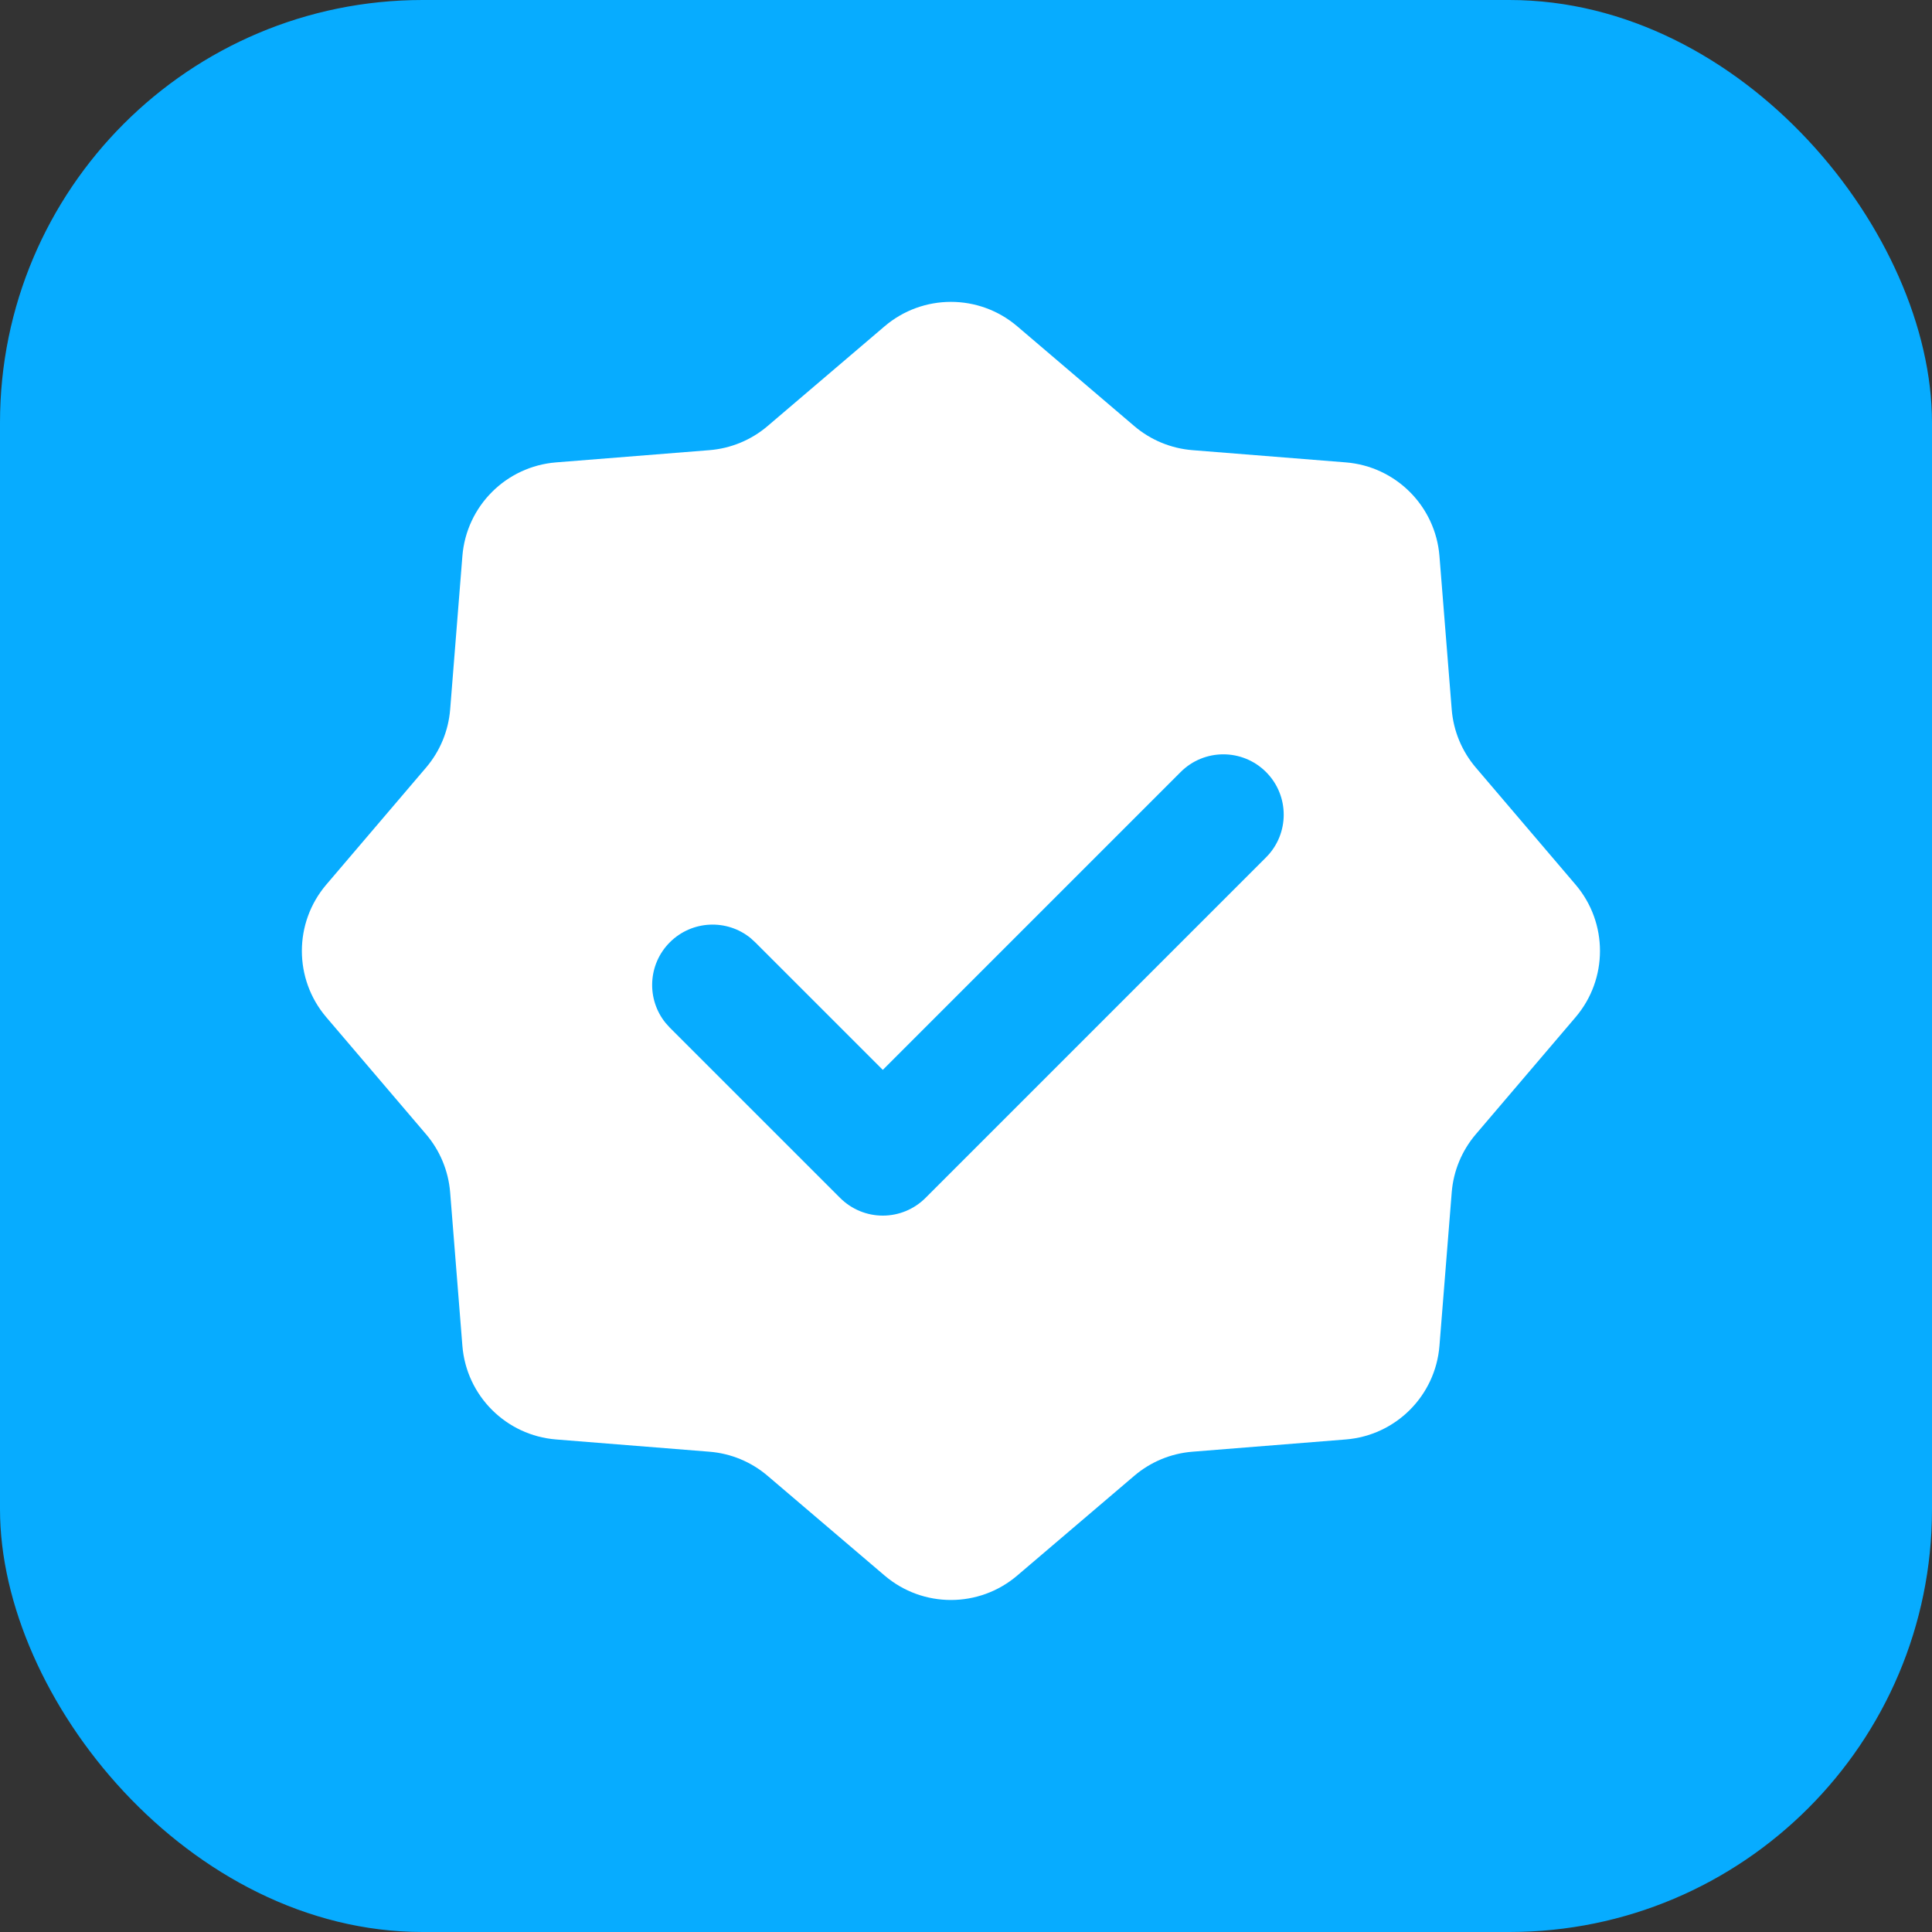
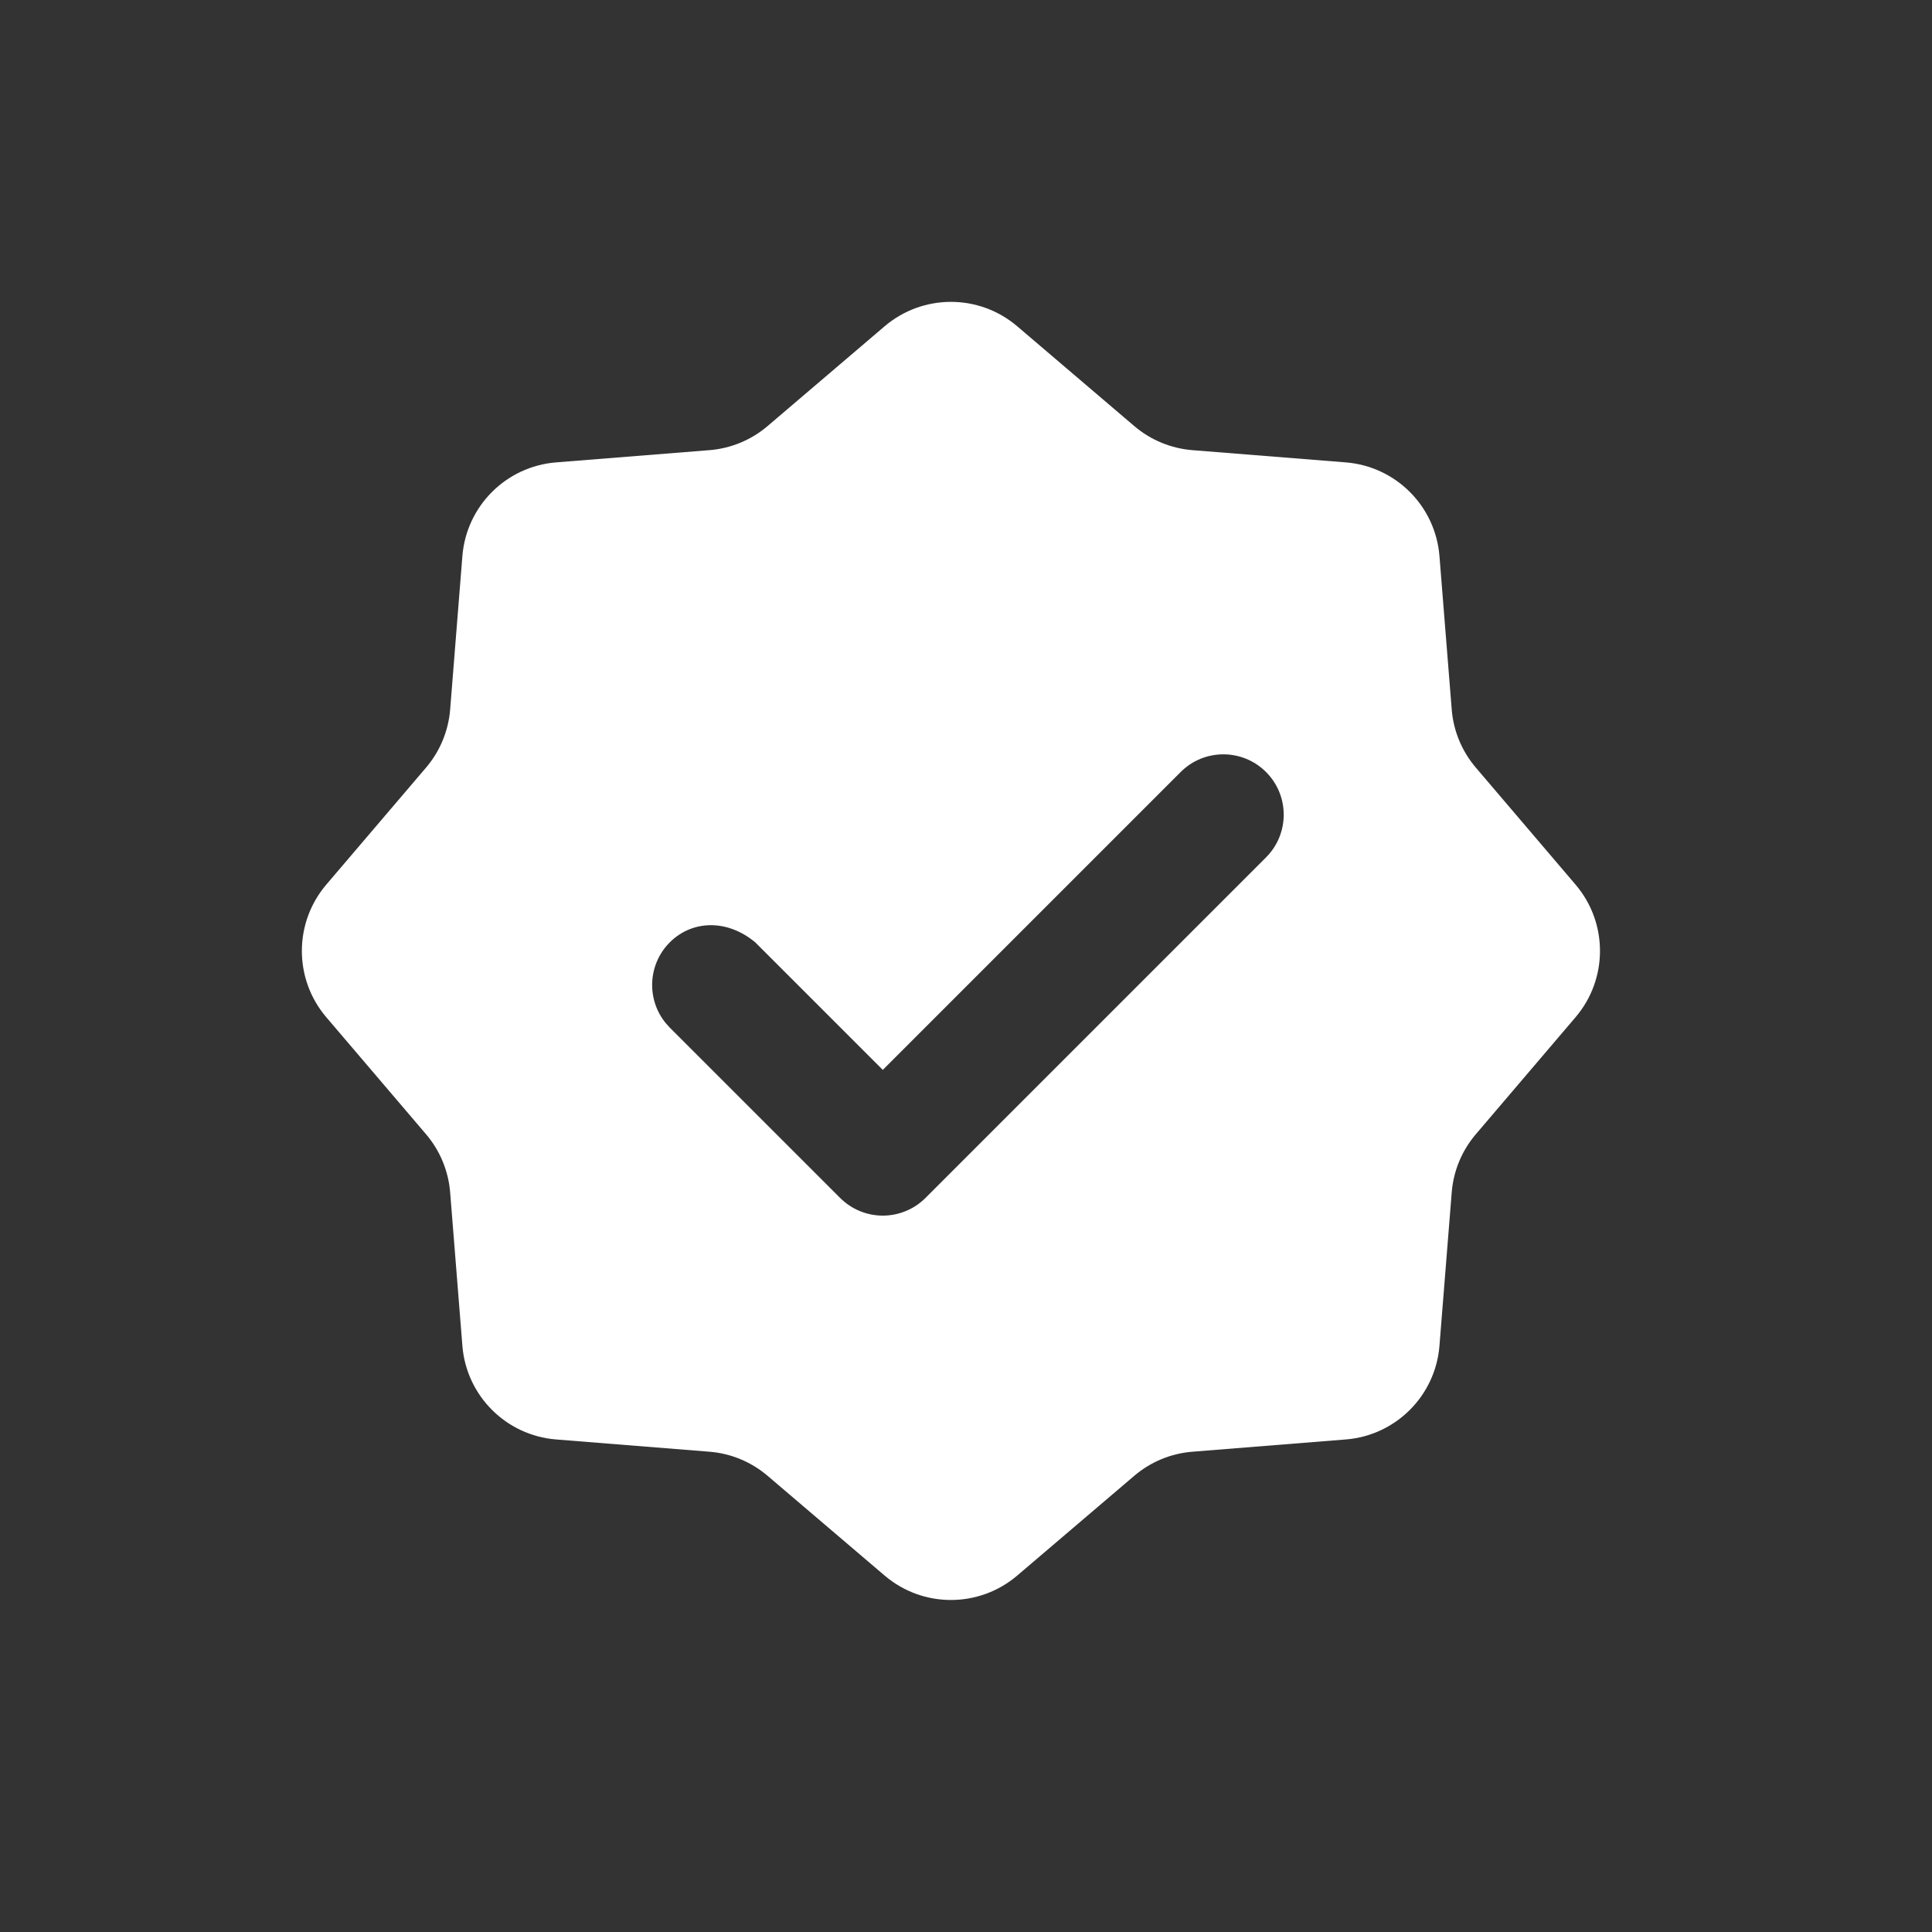
<svg xmlns="http://www.w3.org/2000/svg" width="64" height="64" viewBox="0 0 64 64" fill="none">
  <rect x="0" y="0" width="64" height="64" fill="#333333" stroke="none" />
-   <rect width="64" height="64" rx="14" fill="#07ACFF" />
-   <path d="M29.305 10.808C30.57 9.731 32.431 9.73 33.696 10.808L37.574 14.114C38.116 14.576 38.79 14.855 39.5 14.912L44.58 15.317C46.237 15.449 47.552 16.765 47.684 18.422L48.09 23.501C48.146 24.211 48.426 24.885 48.888 25.427L52.193 29.305C53.271 30.57 53.271 32.431 52.193 33.696L48.888 37.574C48.426 38.116 48.146 38.79 48.09 39.5L47.684 44.58C47.552 46.237 46.237 47.552 44.58 47.684L39.5 48.09C38.79 48.146 38.116 48.426 37.574 48.888L33.696 52.193C32.431 53.271 30.57 53.271 29.305 52.193L25.427 48.888C24.885 48.426 24.211 48.146 23.501 48.09L18.422 47.684C16.765 47.552 15.449 46.237 15.317 44.58L14.912 39.5C14.855 38.79 14.576 38.116 14.114 37.574L10.808 33.696C9.73 32.431 9.731 30.57 10.808 29.305L14.114 25.427C14.576 24.885 14.855 24.211 14.912 23.501L15.317 18.422C15.449 16.765 16.765 15.449 18.422 15.317L23.501 14.912C24.211 14.855 24.885 14.576 25.427 14.114L29.305 10.808ZM41.939 25.574C41.158 24.793 39.892 24.793 39.111 25.574L29.244 35.441L25.017 31.215L24.866 31.077C24.081 30.436 22.922 30.483 22.189 31.215C21.457 31.947 21.411 33.106 22.052 33.891L22.189 34.043L27.83 39.683C28.205 40.058 28.714 40.269 29.244 40.269C29.774 40.269 30.283 40.058 30.658 39.683L41.939 28.402C42.72 27.621 42.72 26.355 41.939 25.574Z" fill="white" />
+   <path d="M29.305 10.808C30.57 9.731 32.431 9.73 33.696 10.808L37.574 14.114C38.116 14.576 38.79 14.855 39.5 14.912L44.58 15.317C46.237 15.449 47.552 16.765 47.684 18.422L48.09 23.501C48.146 24.211 48.426 24.885 48.888 25.427L52.193 29.305C53.271 30.57 53.271 32.431 52.193 33.696L48.888 37.574C48.426 38.116 48.146 38.79 48.09 39.5L47.684 44.58C47.552 46.237 46.237 47.552 44.58 47.684L39.5 48.09C38.79 48.146 38.116 48.426 37.574 48.888L33.696 52.193C32.431 53.271 30.57 53.271 29.305 52.193L25.427 48.888C24.885 48.426 24.211 48.146 23.501 48.09L18.422 47.684C16.765 47.552 15.449 46.237 15.317 44.58L14.912 39.5C14.855 38.79 14.576 38.116 14.114 37.574L10.808 33.696C9.73 32.431 9.731 30.57 10.808 29.305L14.114 25.427C14.576 24.885 14.855 24.211 14.912 23.501L15.317 18.422C15.449 16.765 16.765 15.449 18.422 15.317L23.501 14.912C24.211 14.855 24.885 14.576 25.427 14.114L29.305 10.808ZM41.939 25.574C41.158 24.793 39.892 24.793 39.111 25.574L29.244 35.441L25.017 31.215C24.081 30.436 22.922 30.483 22.189 31.215C21.457 31.947 21.411 33.106 22.052 33.891L22.189 34.043L27.83 39.683C28.205 40.058 28.714 40.269 29.244 40.269C29.774 40.269 30.283 40.058 30.658 39.683L41.939 28.402C42.72 27.621 42.72 26.355 41.939 25.574Z" fill="white" />
</svg>